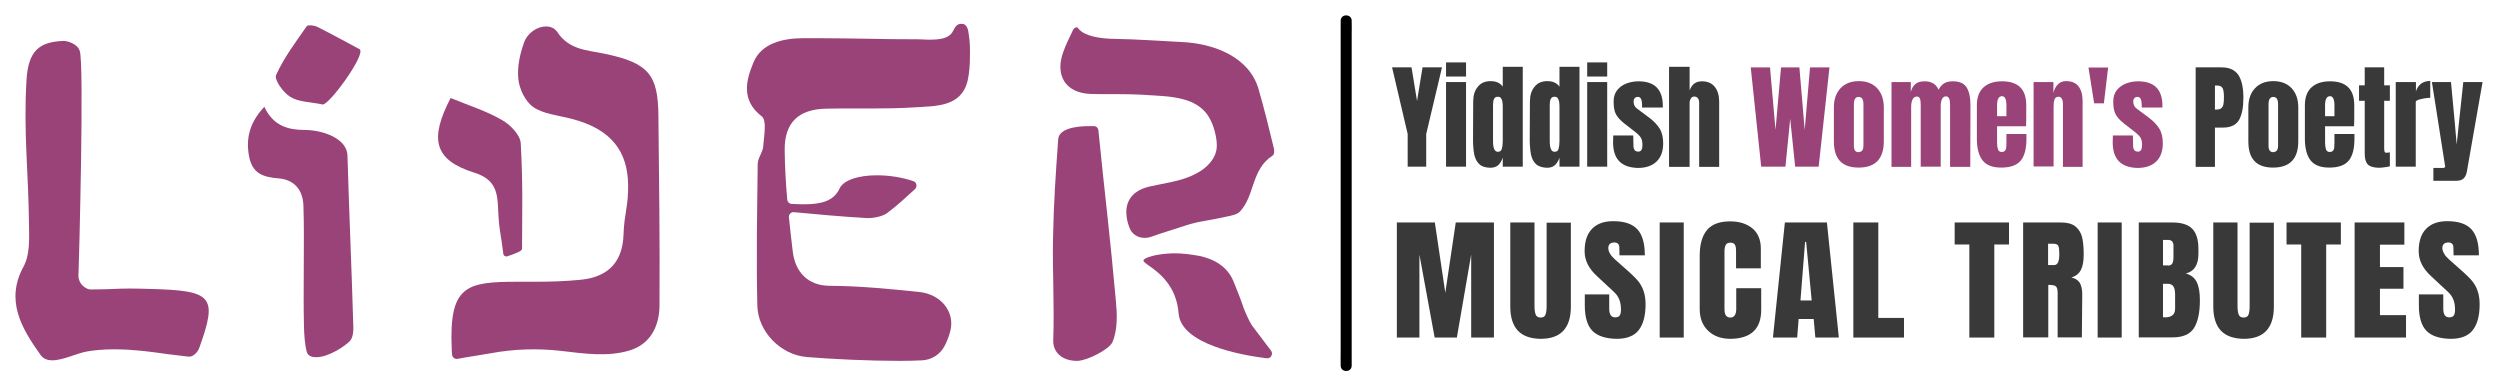
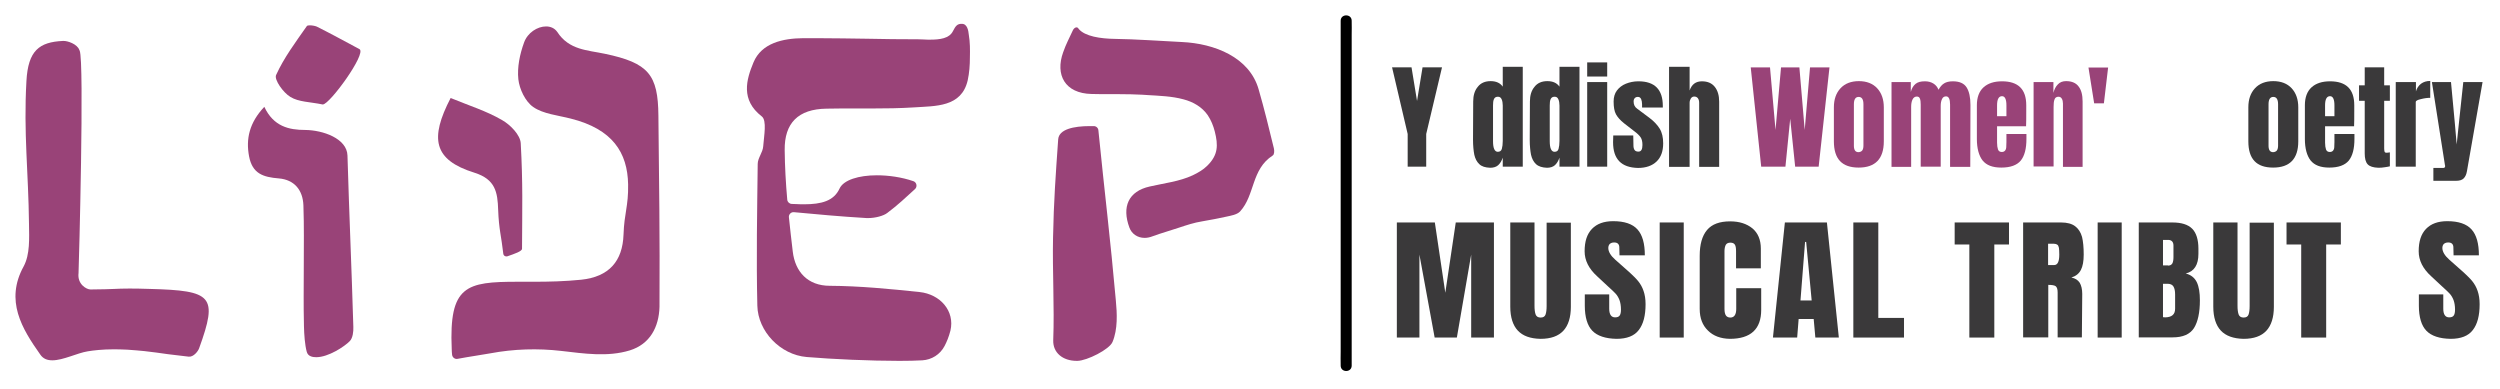
<svg xmlns="http://www.w3.org/2000/svg" version="1.1" x="0px" y="0px" viewBox="0 0 1362 212" style="enable-background:new 0 0 1362 212;" xml:space="preserve">
  <style type="text/css">
	.st0{fill:#994378;}
	.st1{fill:#3A393A;}
</style>
  <g id="Layer_1">
</g>
  <g id="Layer_2">
    <g>
      <g>
        <path d="M730.4,11.3c0,1.7,0,3.3,0,5c0,4.5,0,9.1,0,13.6c0,6.8,0,13.5,0,20.3c0,8.2,0,16.4,0,24.7c0,9,0,18,0,27     c0,9.1,0,18.2,0,27.3c0,8.5,0,17,0,25.5c0,7.2,0,14.3,0,21.5c0,5.1,0,10.3,0,15.4c0,2.4-0.1,4.9,0,7.3c0,0.1,0,0.2,0,0.3     c0,3.9,6,3.9,6,0c0-1.7,0-3.3,0-5c0-4.5,0-9.1,0-13.6c0-6.8,0-13.5,0-20.3c0-8.2,0-16.4,0-24.7c0-9,0-18,0-27     c0-9.1,0-18.2,0-27.3c0-8.5,0-17,0-25.5c0-7.2,0-14.3,0-21.5c0-5.1,0-10.3,0-15.4c0-2.4,0.1-4.9,0-7.3c0-0.1,0-0.2,0-0.3     C736.4,7.4,730.4,7.4,730.4,11.3L730.4,11.3z" />
      </g>
    </g>
    <g>
      <g>
        <path class="st0" d="M586.5,14.9c-0.8,0-1.5,0.7-1.9,1.4c0,0.1-0.1,0.1-0.1,0.2c-2,4.4-3.7,7.4-5.3,12     c-4.4,12.2,0.9,22.4,15.5,22.7c2.1,0,4.1,0.1,6.2,0.1c1.5,0,3,0,4.5,0c1.6,0,3.1,0,4.6,0c4.1,0,8.1,0.1,12.2,0.3     c1,0.1,2.1,0.1,3.1,0.2c6.5,0.4,13.1,0.6,19.4,2.3c5.4,1.4,10.2,4.2,13.3,8.7c1.8,2.7,3,5.7,3.8,8.8c1.9,7.5,1.9,12.8-4.1,18.7     c-2.2,2.2-5,3.8-7.9,5.2c-7.3,3.4-15.6,4.3-23.4,6.1c-11.7,2.6-15.3,11.1-11.1,22.4c1.2,3.3,4.3,5.6,8.3,5.6     c1.4,0,2.9-0.3,4.4-0.9c4.6-1.7,9.4-3,14.1-4.6c4.2-1.4,8.4-2.8,12.8-3.5c4.5-0.8,9-1.6,13.4-2.6c2.2-0.5,5.6-1,7.3-2.8     c8.2-9,6-22.9,17.8-30.5c0.9-0.6,0.9-2.6,0.6-3.9c-2.6-10.7-5.2-21.4-8.3-32.1c-5-17.6-24.2-25-41.8-25.8     c-10-0.5-26.2-1.6-36.2-1.7c-8.3-0.1-16.6-1.4-20-5.4C587.3,15.1,586.9,14.9,586.5,14.9" />
      </g>
      <g>
        <path class="st0" d="M144,58.2c-8.2,8.7-10.1,17.5-8.3,27c1.8,9.4,7.6,11.3,16.2,12c8.5,0.7,13.1,6.4,13.4,14.7     c0.4,12,0.2,21,0.2,33c0,13.8-0.2,19.2,0.1,32.9c0.1,4.5,0.5,10.1,1.5,13.8c0.3,1.2,1.1,2.1,2.2,2.5c0.9,0.4,2,0.5,3,0.5     c6.6,0,15.4-5.8,18.3-8.8c1.6-1.7,2-5.1,1.9-7.7c-1-33.9-2.2-59.5-3.2-93.4c-0.3-9.3-13.4-13.8-23-13.9     C157.4,70.8,149,68.9,144,58.2" />
      </g>
      <g>
        <path class="st0" d="M593.8,68.7c-8.8,0-16.9,1.7-17.3,7.2c-1.4,19.9-2.4,33.5-2.8,53.4c-0.4,18.4,0.8,37.7,0.1,56.1     c-0.2,6.7,5.1,11.2,12.8,11.2c0.1,0,0.3,0,0.4,0c5.2-0.1,17.4-6.2,19.1-10.3c2.9-6.9,2.5-15.5,1.8-22.7     c-2.9-32.8-6.2-59.5-9.5-92.6c-0.1-1.3-1.2-2.3-2.5-2.3C595.2,68.7,594.5,68.7,593.8,68.7" />
      </g>
      <g>
        <path class="st0" d="M168.8,13.8c-0.8,0-1.5,0.1-1.7,0.5c-6,8.6-12.4,17.1-16.7,26.6c-1.1,2.5,3.9,9.6,7.8,11.9     c4.5,2.8,10.8,2.7,17.5,4.1c0.1,0,0.2,0,0.2,0c3.7,0,23.8-27.6,20-30.1c-8.6-4.6-15.9-8.6-23.3-12.3     C171.7,14.1,170,13.8,168.8,13.8" />
      </g>
      <g>
        <path class="st0" d="M245.5,53.4c-11.4,22-9.5,33.7,13,40.7c11.4,3.6,12.6,10.6,12.9,20.3c0.4,10.7,1.7,14.1,2.8,23.9     c0.1,0.8,0.8,1.4,1.7,1.4c0.2,0,0.4,0,0.6-0.1c4-1.4,7.9-2.7,7.9-4.1c0.1-21.9,0.5-35.5-0.7-57.4c-0.2-4.5-5.6-10.1-10.2-12.7     C265.1,60.5,255.5,57.5,245.5,53.4" />
      </g>
      <g>
        <path class="st0" d="M524,13c-2.4-0.1-3.4,1.1-4.8,3.9c-2,4.1-7.2,4.7-12.6,4.7c-1.1,0-2.2,0-3.3-0.1c-1.1,0-2.1-0.1-3.2-0.1     c-0.2,0-0.3,0-0.5,0c-9,0-18-0.1-27.1-0.3c-9-0.1-18.1-0.3-27.1-0.3c-2.6,0-5.2,0-7.9,0c-10.9,0.1-22.6,2.6-27,13.2     c-3.9,9.4-7.1,20.4,4.5,29.4c2.9,2.2,1.2,10.7,0.8,16.3c-0.2,3.3-3,6.4-3,9.6c-0.3,25.7-0.8,51.5-0.2,77.2     c0.3,14,12.5,26.8,26.9,28c14.2,1.2,34.7,2.1,50.5,2.1c4.7,0,9-0.1,12.5-0.3c5.1-0.3,9.7-3.2,12.1-7.8c1.2-2.3,2.3-4.9,3.2-8.4     c2.5-10.7-5.6-19.8-16.8-21c-16.2-1.7-32.6-3.3-48.9-3.4c-12.1,0-18.9-7.7-20.2-18.6c-0.7-6.2-1.5-12.5-2.1-18.7     c-0.2-1.6,1.2-3,2.8-2.8c12.9,1.2,24.5,2.3,39.5,3.2c0.1,0,0.1,0,0.2,0h0.8c3.7,0,8.3-1.2,10.3-2.8c5.5-4.1,10.3-8.6,15.1-13     c1.4-1.3,0.9-3.7-0.9-4.3c-6.4-2.2-13.5-3.2-19.9-3.2c-9.8,0-18.1,2.5-20.3,7.2c-3.1,6.8-9.9,8.6-19.4,8.6c-1.2,0-2.5,0-3.8-0.1     c-1.1,0-2.1-0.1-2.9-0.1c-1.3-0.1-2.3-1.1-2.4-2.3c-0.8-9-1.3-18-1.4-27c-0.2-14.7,7.3-22.4,22.8-22.6c2.6,0,5.3-0.1,7.9-0.1     c2.6,0,5.5,0,8.3,0c2.7,0,5.4,0,8.2,0c7.8,0,15.6-0.1,23.4-0.6c11.5-0.8,25.7,0,29.1-14.7c0.9-4.1,1.2-8.3,1.2-12.5     c0.1-4.1,0.1-8.4-0.6-12.4C527.6,16.6,526.9,12.9,524,13z" />
      </g>
      <g>
        <path class="st0" d="M34.5,22.3c0,0-0.1,0-0.2,0c-12.9,0.6-19,5.2-19.9,21.9c-1.6,28.3,1.1,49.5,1.4,77.9     c0.1,7.7,0.6,16.5-2.9,23c-10.3,18.7-0.9,34,9,48c1.6,2.4,3.9,3.2,6.6,3.2c5.9,0,13.6-4,19.3-4.9c3-0.5,7.9-1.1,14.4-1.1     c2.2,0,4.6,0.1,7.2,0.2c15.7,1.1,15.8,1.9,31.7,3.6c0.1,0,1.7,0.2,1.7,0.2c2.6,0.3,5.1-2.9,5.7-4.6c10.3-28.5,7.3-31.4-27-32.3     c-5.2-0.2-8.6-0.2-11.2-0.2c-7.2,0-7.5,0.4-21,0.5l0,0c-2.2,0-7.3-2.9-6.5-9c0-0.1,0-0.2,0-0.3C43,144.2,46,33.3,43.4,27.6     c-0.1-0.1-0.1-0.3-0.2-0.4C42.1,24,36.8,22.2,34.5,22.3" />
      </g>
      <g>
        <path class="st0" d="M297.5,14.4c-4.7,0-10.1,3.4-12,8.8c-2.3,6.3-3.8,13.5-3.1,20c0.6,5.3,3.7,12,8.1,15.1     c5.5,3.8,13.4,4.5,20.4,6.3c22.8,5.7,31,18.5,31.3,35.9c0.2,11.9-2.1,15.4-2.5,27.3c-0.5,14.4-7.8,23-23.1,24.6     c-9,0.9-17.3,1.1-25.9,1.1c-0.9,0-1.9,0-2.8,0c-2.1,0-4,0-5.9,0c-28.1,0-37.4,2.1-35.9,36.6c0,1.1,0.1,2.1,0.2,3.2     c0.2,1.5,1.6,2.5,3,2.2c5.1-1,16.5-2.7,17.8-3c12.8-2.4,25.8-2.8,38.8-1.3c12.2,1.4,25.1,3.4,37.2-0.3     c11-3.4,15.9-12.7,16.2-23.8c0-0.4,0-0.8,0-1.2c0.2-37.1-0.2-65.8-0.6-102.9c-0.2-22.3-5.3-28.7-29.2-33.7     c-9.4-2-19.5-2-25.9-11.9C302.1,15.3,299.9,14.4,297.5,14.4" />
      </g>
      <g>
-         <path class="st0" d="M640,138c-6.7,0-14.8,1.5-16.8,3.4c-2.7,2.5,17.1,6.9,18.9,29.3c1.3,16.9,34.2,22.8,48,24.5     c2.2,0.3,3.7-2.3,2.4-4.1l-10.5-13.9c-1.2-1.7-4-7.9-4.6-9.8c-1.2-3.8-4.8-12.7-5.6-14.6c-3.3-7.7-10.6-11.8-18.5-13.4     C648.8,138.6,644.4,138,640,138" />
-       </g>
+         </g>
    </g>
    <g>
      <path class="st1" d="M766.9,90.8V73l-8.5-36.3h10.6l3,18.3l3-18.3h10.6L777,73v17.8H766.9z" />
-       <path class="st1" d="M787.8,41.6V34h10.9v7.7H787.8z M787.8,90.8V44.7h10.9v46.1H787.8z" />
      <path class="st1" d="M805.9,89.4c-1.4-1.3-2.2-3-2.7-5.1c-0.4-2.1-0.7-4.8-0.7-8.2l0.1-20.8c0-3.3,0.8-6,2.5-8    c1.6-2.1,4-3.1,7-3.1c3,0,5.2,1,6.6,3V36.4h10.9v54.4h-10.9v-4.9c-0.6,1.8-1.5,3.2-2.5,4.1s-2.5,1.4-4.3,1.4    C809.2,91.3,807.2,90.7,805.9,89.4z M818.2,81.1c0.3-1.1,0.5-2.5,0.5-4.3v-2V57.5c0-1.3-0.2-2.5-0.6-3.4c-0.4-0.9-1-1.4-2-1.4    c-1.1,0-1.8,0.4-2.2,1.3c-0.4,0.9-0.5,2-0.5,3.5v19.4c0,3.9,0.9,5.8,2.6,5.8C817.1,82.7,817.9,82.2,818.2,81.1z" />
      <path class="st1" d="M836.8,89.4c-1.4-1.3-2.2-3-2.7-5.1c-0.4-2.1-0.7-4.8-0.7-8.2l0.1-20.8c0-3.3,0.8-6,2.5-8    c1.6-2.1,4-3.1,7-3.1c3,0,5.2,1,6.6,3V36.4h10.9v54.4h-10.9v-4.9c-0.6,1.8-1.5,3.2-2.5,4.1s-2.5,1.4-4.3,1.4    C840.2,91.3,838.2,90.7,836.8,89.4z M849.1,81.1c0.3-1.1,0.5-2.5,0.5-4.3v-2V57.5c0-1.3-0.2-2.5-0.6-3.4s-1-1.4-2-1.4    c-1.1,0-1.8,0.4-2.2,1.3c-0.4,0.9-0.5,2-0.5,3.5v19.4c0,3.9,0.9,5.8,2.6,5.8C848.1,82.7,848.8,82.2,849.1,81.1z" />
      <path class="st1" d="M864.7,41.6V34h10.9v7.7H864.7z M864.7,90.8V44.7h10.9v46.1H864.7z" />
      <path class="st1" d="M878.8,77.5l0.1-3.7h10.9l0.1,5.4c0,1.1,0.2,1.9,0.6,2.5c0.4,0.6,1.1,0.9,2.1,0.9c1.5,0,2.2-1.2,2.2-3.6    c0-1.8-0.3-3.2-1-4.2c-0.7-1-1.8-2.1-3.3-3.2l-5.8-4.5c-2-1.6-3.4-3.2-4.3-4.8s-1.3-4-1.3-7c0-2.4,0.6-4.4,1.8-6s2.9-2.9,4.9-3.7    c2-0.8,4.3-1.3,6.8-1.3c8.9,0,13.3,4.5,13.3,13.4v0.9h-11.3v-1.8c0-1.1-0.2-2-0.5-2.8c-0.4-0.8-0.9-1.2-1.8-1.2    c-0.7,0-1.3,0.2-1.7,0.7c-0.4,0.4-0.6,1-0.6,1.8c0,1.7,0.6,3,1.9,3.9l6.7,5c2.4,1.8,4.3,3.8,5.6,5.9c1.3,2.1,1.9,4.8,1.9,8    c0,4.3-1.2,7.6-3.6,9.9c-2.4,2.3-5.8,3.5-10.1,3.5C883.3,91.3,878.8,86.7,878.8,77.5z" />
      <path class="st1" d="M909.3,36.4h11.2v12.9c1.2-3.4,3.4-5,6.7-5c3.1,0,5.4,1,7,3c1.6,2,2.4,4.7,2.4,8.1v35.5h-10.9V56    c0-1-0.2-1.8-0.7-2.5c-0.5-0.6-1.1-0.9-2-0.9c-0.7,0-1.3,0.3-1.8,1c-0.4,0.7-0.7,1.4-0.7,2.4v34.9h-11.2V36.4z" />
      <path class="st0" d="M959.5,90.8l-5.7-54.1h10.5l3,34.1l3-34.1h10l2.9,34.1l2.9-34.1h10.6l-5.9,54.1h-12.8l-2.7-26.1l-2.6,26.1    H959.5z" />
      <path class="st0" d="M999.1,77V58.5c0-4.4,1.2-7.8,3.6-10.4c2.4-2.6,5.8-3.9,10-3.9s7.6,1.3,10,3.9c2.4,2.6,3.6,6.1,3.6,10.4V77    c0,9.5-4.6,14.3-13.7,14.3S999.1,86.6,999.1,77z M1014.6,81.9c0.4-0.6,0.6-1.5,0.6-2.6V56.8c0-2.7-0.9-4-2.6-4    c-1.7,0-2.6,1.3-2.6,4v22.6c0,1.1,0.2,2,0.6,2.6c0.4,0.6,1.1,0.9,1.9,0.9S1014.2,82.5,1014.6,81.9z" />
      <path class="st0" d="M1030.3,44.7h10.7v5.4c0.5-2,1.4-3.4,2.6-4.4c1.2-1,2.9-1.4,5.1-1.4c1.8,0,3.3,0.4,4.6,1.2s2.2,1.9,2.8,3.4    c0.9-1.6,1.9-2.8,3.1-3.5c1.1-0.7,2.7-1.1,4.7-1.1c3.6,0,6.1,1.1,7.5,3.3c1.4,2.2,2.1,5.4,2.1,9.6l-0.1,33.7h-11V57    c0-3-0.7-4.5-2.2-4.5c-1,0-1.8,0.5-2.2,1.5c-0.5,1-0.7,2.3-0.7,3.7v33.1h-10.9V57c0-1.3-0.1-2.4-0.4-3.2s-0.8-1.2-1.7-1.2    c-1.1,0-1.9,0.6-2.4,1.7c-0.5,1.1-0.7,2.4-0.7,4v32.6h-10.7V44.7z" />
      <path class="st0" d="M1080.1,87.4c-2-2.6-3.1-6.5-3.1-11.7V57.3c0-4.2,1.2-7.5,3.6-9.7c2.4-2.2,5.8-3.3,10.1-3.3    c8.8,0,13.2,4.3,13.2,13v3.3c0,3.4,0,6.1-0.1,8.2H1088v8.9c0,1.6,0.2,2.8,0.5,3.7c0.3,0.9,1,1.4,2.1,1.4c0.8,0,1.4-0.3,1.8-0.8    s0.6-1.1,0.6-1.7s0.1-1.6,0.1-2.9V73h10.9v2.6c0,5.4-1,9.3-3.1,11.9c-2.1,2.5-5.6,3.8-10.6,3.8C1085.5,91.3,1082.2,90,1080.1,87.4    z M1093.1,63.3v-5.9c0-3.3-0.8-5-2.4-5c-1.8,0-2.7,1.7-2.7,5v5.9H1093.1z" />
      <path class="st0" d="M1107.8,44.7h10.9v5.9c0.5-1.9,1.2-3.4,2.4-4.6c1.1-1.2,2.6-1.8,4.5-1.8c3.1,0,5.4,1,6.8,2.9    c1.5,1.9,2.2,4.6,2.2,8.2v35.6h-10.7V56.4c0-1-0.2-1.9-0.6-2.6c-0.4-0.7-1-1.1-1.8-1.1c-1.1,0-1.9,0.5-2.2,1.5    c-0.4,1-0.5,2.4-0.5,4.1v32.4h-10.9V44.7z" />
      <path class="st0" d="M1140.9,56.3l-3.1-19.5h10.7l-2.3,19.5H1140.9z" />
-       <path class="st0" d="M1151,77.5l0.1-3.7h10.9l0.1,5.4c0,1.1,0.2,1.9,0.6,2.5c0.4,0.6,1.1,0.9,2.1,0.9c1.5,0,2.2-1.2,2.2-3.6    c0-1.8-0.3-3.2-1-4.2c-0.7-1-1.8-2.1-3.3-3.2l-5.8-4.5c-2-1.6-3.4-3.2-4.3-4.8s-1.3-4-1.3-7c0-2.4,0.6-4.4,1.8-6s2.9-2.9,4.9-3.7    c2-0.8,4.3-1.3,6.8-1.3c8.9,0,13.3,4.5,13.3,13.4v0.9h-11.3v-1.8c0-1.1-0.2-2-0.5-2.8c-0.4-0.8-0.9-1.2-1.8-1.2    c-0.7,0-1.3,0.2-1.7,0.7c-0.4,0.4-0.6,1-0.6,1.8c0,1.7,0.6,3,1.9,3.9l6.7,5c2.4,1.8,4.3,3.8,5.6,5.9c1.3,2.1,1.9,4.8,1.9,8    c0,4.3-1.2,7.6-3.6,9.9c-2.4,2.3-5.8,3.5-10.1,3.5C1155.5,91.3,1151,86.7,1151,77.5z" />
-       <path class="st1" d="M1196.1,36.7h14.2c4.3,0,7.3,1.4,9.2,4.2c1.8,2.8,2.7,6.9,2.7,12.3c0,5.4-0.8,9.4-2.4,12.2    c-1.6,2.7-4.5,4.1-8.7,4.1h-4.4v21.4h-10.5V36.7z M1207.3,59.7c1.3,0,2.2-0.2,2.8-0.7c0.6-0.5,1-1.2,1.2-2.1    c0.2-0.9,0.3-2.2,0.3-3.9c0-2.3-0.2-3.9-0.7-4.9c-0.5-1-1.5-1.5-3-1.5h-1.2v13.1H1207.3z" />
      <path class="st1" d="M1224.9,77V58.5c0-4.4,1.2-7.8,3.6-10.4c2.4-2.6,5.8-3.9,10-3.9s7.6,1.3,10,3.9c2.4,2.6,3.6,6.1,3.6,10.4V77    c0,9.5-4.6,14.3-13.7,14.3S1224.9,86.6,1224.9,77z M1240.5,81.9c0.4-0.6,0.6-1.5,0.6-2.6V56.8c0-2.7-0.9-4-2.6-4    c-1.7,0-2.6,1.3-2.6,4v22.6c0,1.1,0.2,2,0.6,2.6c0.4,0.6,1.1,0.9,1.9,0.9S1240.1,82.5,1240.5,81.9z" />
      <path class="st1" d="M1258.8,87.4c-2-2.6-3.1-6.5-3.1-11.7V57.3c0-4.2,1.2-7.5,3.6-9.7c2.4-2.2,5.8-3.3,10.1-3.3    c8.8,0,13.2,4.3,13.2,13v3.3c0,3.4,0,6.1-0.1,8.2h-15.8v8.9c0,1.6,0.2,2.8,0.5,3.7c0.3,0.9,1,1.4,2.1,1.4c0.8,0,1.4-0.3,1.8-0.8    s0.6-1.1,0.6-1.7s0.1-1.6,0.1-2.9V73h10.9v2.6c0,5.4-1,9.3-3.1,11.9c-2.1,2.5-5.6,3.8-10.6,3.8C1264.2,91.3,1260.9,90,1258.8,87.4    z M1271.8,63.3v-5.9c0-3.3-0.8-5-2.4-5c-1.8,0-2.7,1.7-2.7,5v5.9H1271.8z" />
      <path class="st1" d="M1289.9,89.5c-1.1-1.2-1.6-3.2-1.6-5.9V54.9h-3.1v-8.4h3.1v-9.8h10.6v9.8h3.1v8.4h-3.1v25.9    c0,0.8,0.1,1.4,0.2,1.8c0.1,0.4,0.5,0.6,1,0.6c0.4,0,0.8,0,1.2-0.1c0.4,0,0.6-0.1,0.7-0.1v7.6c-0.6,0.2-1.5,0.3-2.7,0.5    c-1.2,0.2-2.3,0.3-3.5,0.3C1293,91.3,1291,90.7,1289.9,89.5z" />
      <path class="st1" d="M1305.3,44.7h10.9v5.1c0.5-1.8,1.5-3.2,2.8-4.2c1.4-1,3-1.5,5-1.5v9.2c-1.5,0-3.2,0.2-5.1,0.7    c-1.9,0.4-2.8,1-2.8,1.5v35.3h-10.9V44.7z" />
      <path class="st1" d="M1325.8,91.5h5.2c0.7,0,1.1-0.3,1.1-0.9c0-0.3,0-0.5-0.1-0.7l-7.1-45.2h10.4l2.1,22.5l1,11.5l1.2-11.5    l2.4-22.5h10.5l-8.5,48.5c-0.3,1.8-0.9,3.1-1.8,4c-0.9,0.9-2.3,1.3-4.2,1.3h-12.3V91.5z" />
      <path class="st1" d="M761,183.9v-62.7h20.7l5.7,38.3l5.7-38.3h20.8v62.7h-12.4v-45.2l-7.8,45.2h-12.1l-8.3-45.2v45.2H761z" />
      <path class="st1" d="M826.9,180.1c-2.7-2.9-4.1-7.3-4.1-13v-45.9H836v45.4c0,2,0.2,3.6,0.6,4.7c0.4,1.1,1.3,1.7,2.7,1.7    c1.4,0,2.3-0.5,2.7-1.6c0.4-1.1,0.6-2.7,0.6-4.7v-45.4h13.2v45.9c0,5.7-1.4,10.1-4.1,13c-2.7,2.9-6.8,4.4-12.4,4.4    C833.7,184.5,829.6,183,826.9,180.1z" />
      <path class="st1" d="M867.5,180.2c-2.7-2.8-4.1-7.4-4.1-13.7v-6.1h13.3v7.8c0,3.1,1.1,4.7,3.2,4.7c1.2,0,2-0.3,2.5-1    c0.5-0.7,0.7-1.8,0.7-3.3c0-2-0.3-3.7-0.8-5.1c-0.5-1.3-1.2-2.5-2-3.4c-0.8-0.9-2.3-2.3-4.4-4.2l-5.8-5.4    c-4.5-4.1-6.8-8.6-6.8-13.6c0-5.4,1.3-9.4,4-12.2c2.7-2.8,6.5-4.2,11.6-4.2c6.1,0,10.5,1.5,13.2,4.5s4,7.7,4,14.1h-13.8l-0.1-4.3    c0-0.8-0.2-1.5-0.7-2c-0.5-0.5-1.2-0.7-2.1-0.7c-1.1,0-1.8,0.3-2.4,0.8c-0.5,0.5-0.8,1.3-0.8,2.2c0,2,1.3,4.2,3.8,6.4l7.9,7    c1.8,1.7,3.4,3.2,4.6,4.7c1.2,1.5,2.2,3.2,2.9,5.3c0.7,2,1.1,4.4,1.1,7.2c0,6.2-1.2,10.9-3.7,14.1c-2.4,3.2-6.5,4.8-12.1,4.8    C874.7,184.5,870.2,183,867.5,180.2z" />
      <path class="st1" d="M904.2,183.9v-62.7h13.1v62.7H904.2z" />
      <path class="st1" d="M930.5,180.1c-3-2.9-4.5-6.8-4.5-11.8v-28.9c0-6.2,1.3-10.9,4-14.1c2.7-3.2,6.9-4.7,12.6-4.7    c5,0,9,1.3,12.1,3.8c3,2.5,4.6,6.2,4.6,11v10.8h-13.5v-9.3c0-1.8-0.2-3-0.7-3.7c-0.5-0.7-1.3-1-2.4-1c-1.2,0-2,0.4-2.5,1.2    c-0.4,0.8-0.7,1.9-0.7,3.4v31.5c0,1.7,0.3,2.9,0.8,3.6s1.3,1.1,2.4,1.1c2.1,0,3.2-1.6,3.2-4.7v-11.3h13.6v11.8    c0,10.5-5.7,15.8-17.1,15.8C937.4,184.5,933.4,183,930.5,180.1z" />
      <path class="st1" d="M965.9,183.9l6.5-62.7h22.9l6.5,62.7H989l-0.9-10.1h-8.2l-0.8,10.1H965.9z M980.9,163.7h6.1l-3-31.9h-0.6    L980.9,163.7z" />
      <path class="st1" d="M1009.7,183.9v-62.7h13.6v52h14v10.7H1009.7z" />
      <path class="st1" d="M1072.9,183.9v-50.7h-8v-12h29.6v12h-8v50.7H1072.9z" />
      <path class="st1" d="M1102.1,121.2h20.8c3.3,0,5.9,0.7,7.7,2.1c1.8,1.4,3,3.3,3.7,5.8c0.6,2.5,0.9,5.7,0.9,9.6    c0,3.6-0.5,6.3-1.5,8.3c-1,2-2.7,3.4-5.2,4.2c2,0.4,3.5,1.3,4.5,2.8c0.9,1.5,1.4,3.6,1.4,6.1l-0.2,23.7h-13.2v-24.5    c0-1.8-0.4-2.9-1.1-3.4c-0.7-0.5-2.1-0.7-4-0.7v28.6h-13.7V121.2z M1119.1,144.4c1.9,0,2.8-1.9,2.8-5.7c0-1.7-0.1-2.9-0.2-3.7    c-0.2-0.8-0.4-1.4-0.9-1.7c-0.4-0.3-1-0.5-1.8-0.5h-3.2v11.6H1119.1z" />
      <path class="st1" d="M1142.8,183.9v-62.7h13.1v62.7H1142.8z" />
      <path class="st1" d="M1165.1,121.2h18.4c4.9,0,8.5,1.1,10.8,3.4c2.2,2.2,3.4,5.9,3.4,10.9v2.8c0,6-2.3,9.6-6.9,10.7    c2.8,0.7,4.8,2.3,6,4.7c1.2,2.5,1.7,5.8,1.7,9.9c0,6.7-1.1,11.7-3.2,15.1c-2.2,3.4-6,5.1-11.7,5.1h-18.4V121.2z M1181.1,144.7    c1.2,0,1.9-0.4,2.4-1.2c0.4-0.8,0.6-1.9,0.6-3.4v-6.3c0-2-1-3.1-2.9-3.1h-2.8v13.9H1181.1z M1185,168.2v-7.8    c0-1.9-0.3-3.3-0.9-4.3c-0.6-1-1.7-1.5-3.2-1.5h-2.5v18.2l1.3,0.1C1183.2,172.8,1185,171.3,1185,168.2z" />
      <path class="st1" d="M1209.9,180.1c-2.7-2.9-4.1-7.3-4.1-13v-45.9h13.2v45.4c0,2,0.2,3.6,0.6,4.7c0.4,1.1,1.3,1.7,2.7,1.7    c1.4,0,2.3-0.5,2.7-1.6c0.4-1.1,0.6-2.7,0.6-4.7v-45.4h13.2v45.9c0,5.7-1.4,10.1-4.1,13c-2.7,2.9-6.8,4.4-12.4,4.4    C1216.8,184.5,1212.6,183,1209.9,180.1z" />
      <path class="st1" d="M1253.7,183.9v-50.7h-8v-12h29.6v12h-8v50.7H1253.7z" />
-       <path class="st1" d="M1282.8,183.9v-62.7h27.1v12.1h-13.3v12.2h12.8v11.8h-12.8v14.4h14.2v12.2H1282.8z" />
      <path class="st1" d="M1321.9,180.2c-2.7-2.8-4.1-7.4-4.1-13.7v-6.1h13.3v7.8c0,3.1,1.1,4.7,3.2,4.7c1.2,0,2-0.3,2.5-1    c0.5-0.7,0.7-1.8,0.7-3.3c0-2-0.3-3.7-0.8-5.1c-0.5-1.3-1.2-2.5-2-3.4c-0.8-0.9-2.3-2.3-4.4-4.2l-5.8-5.4    c-4.5-4.1-6.8-8.6-6.8-13.6c0-5.4,1.3-9.4,4-12.2c2.7-2.8,6.5-4.2,11.6-4.2c6.1,0,10.5,1.5,13.2,4.5s4,7.7,4,14.1h-13.8l-0.1-4.3    c0-0.8-0.2-1.5-0.7-2c-0.5-0.5-1.2-0.7-2.1-0.7c-1.1,0-1.8,0.3-2.4,0.8c-0.5,0.5-0.8,1.3-0.8,2.2c0,2,1.3,4.2,3.8,6.4l7.9,7    c1.8,1.7,3.4,3.2,4.6,4.7c1.2,1.5,2.2,3.2,2.9,5.3c0.7,2,1.1,4.4,1.1,7.2c0,6.2-1.2,10.9-3.7,14.1c-2.4,3.2-6.5,4.8-12.1,4.8    C1329,184.5,1324.6,183,1321.9,180.2z" />
    </g>
  </g>
</svg>